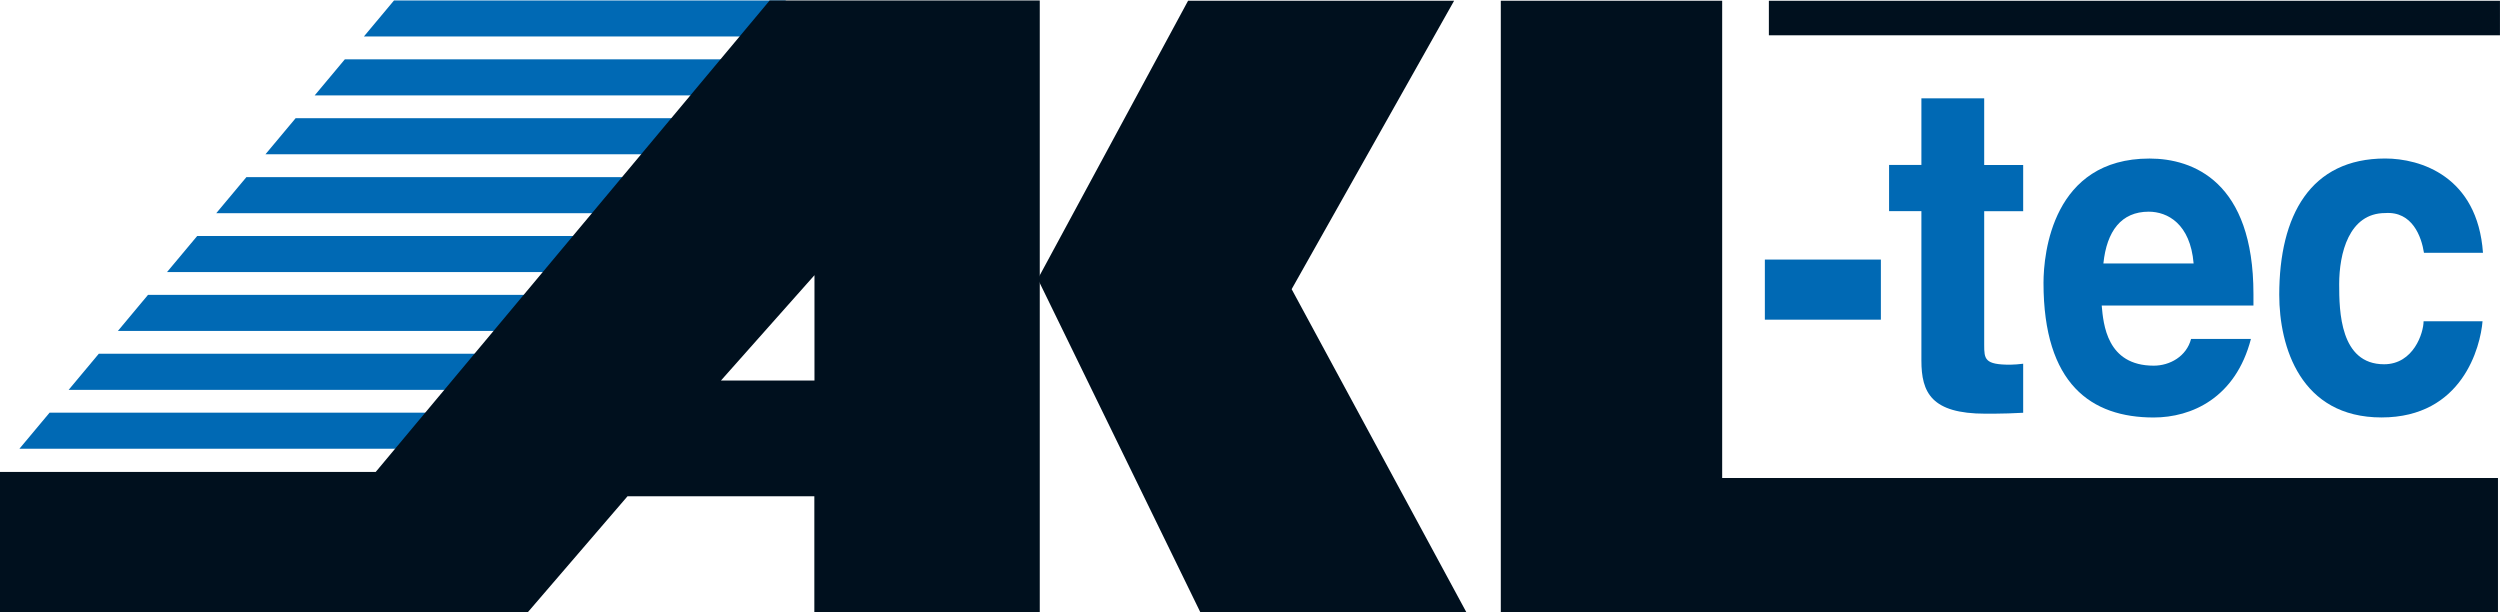
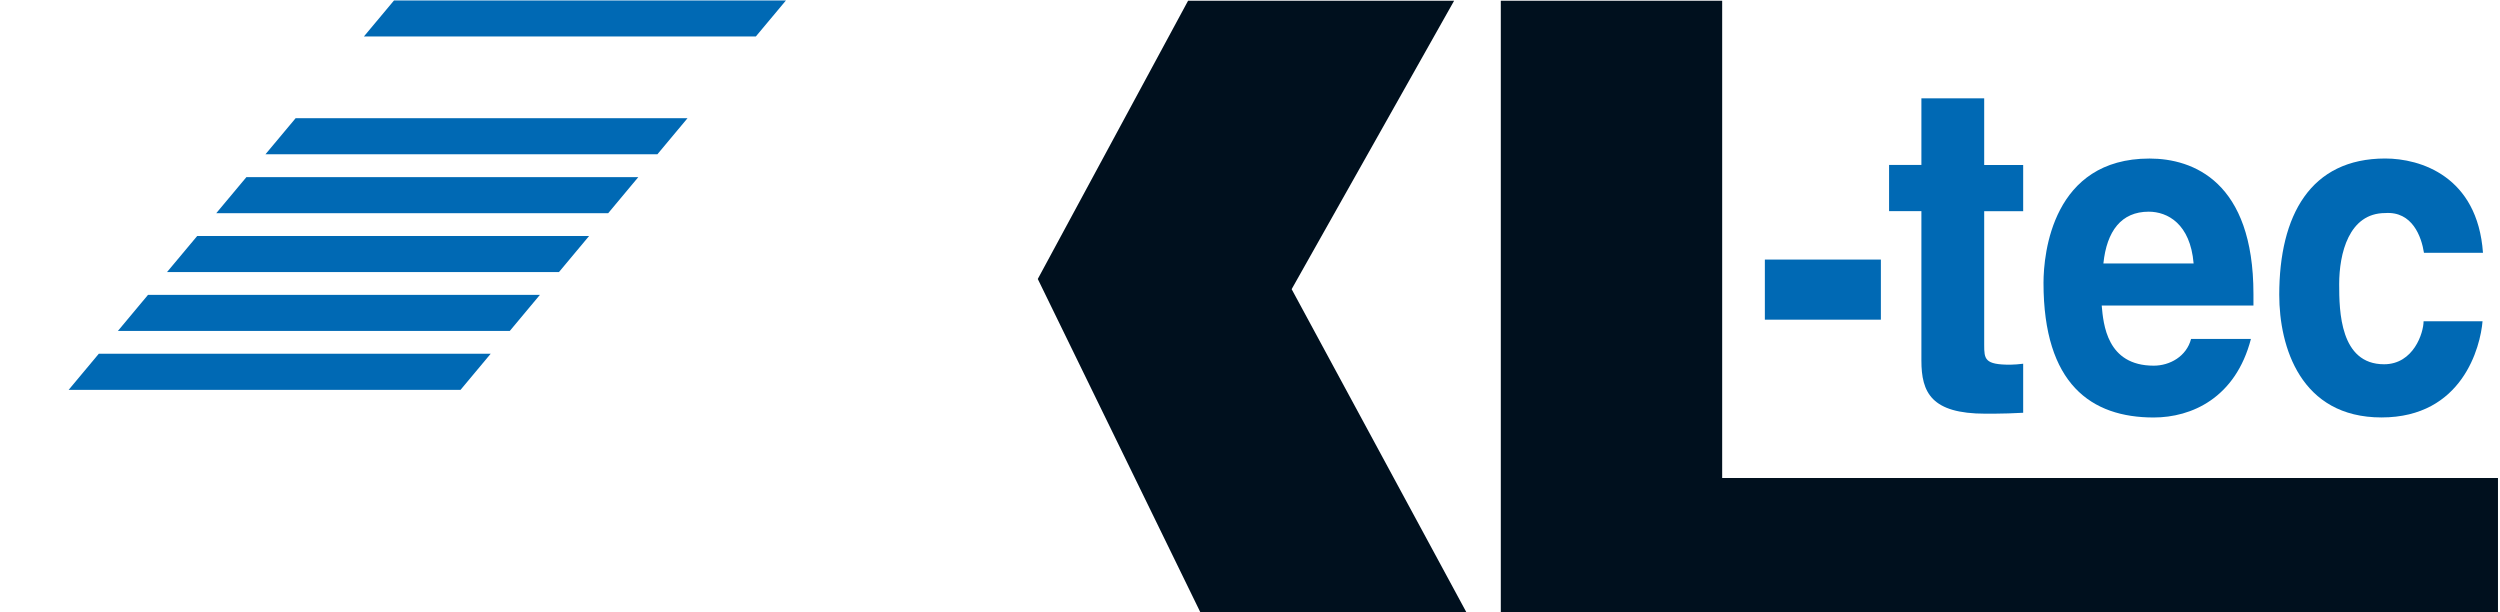
<svg xmlns="http://www.w3.org/2000/svg" id="Ebene_2" data-name="Ebene 2" viewBox="0 0 566.93 138.69" width="200" height="49">
  <defs>
    <style>
      .cls-1 {
        fill: #0069b4;
      }

      .cls-2 {
        fill: #00101e;
      }
    </style>
  </defs>
  <g id="Ebene_1-2" data-name="Ebene 1">
    <g>
      <g>
        <g>
          <polygon class="cls-1" points="144.75 40.06 55.88 40.06 49.04 48.24 137.92 48.24 144.75 40.06" />
          <polygon class="cls-1" points="155.91 26.7 67.04 26.7 60.2 34.88 149.08 34.88 155.91 26.7" />
-           <polygon class="cls-1" points="167.07 13.35 78.2 13.35 71.36 21.53 160.24 21.53 167.07 13.35" />
          <polygon class="cls-1" points="178.23 0 89.35 0 82.52 8.17 171.4 8.17 178.23 0" />
          <polygon class="cls-1" points="133.59 53.41 44.72 53.41 37.88 61.59 126.76 61.59 133.59 53.41" />
-           <polygon class="cls-1" points="100.12 93.48 11.24 93.48 4.41 101.65 93.28 101.65 100.12 93.48" />
          <polygon class="cls-1" points="111.27 80.12 22.4 80.12 15.57 88.3 104.44 88.3 111.27 80.12" />
          <polygon class="cls-1" points="122.43 66.77 33.56 66.77 26.73 74.95 115.6 74.95 122.43 66.77" />
        </g>
-         <path class="cls-1" d="M426.53,72.39h-26.31v-13.63h26.31v13.63Z" />
+         <path class="cls-1" d="M426.53,72.39h-26.31v-13.63h26.31v13.63" />
        <path class="cls-1" d="M449.96,37.31h8.84v10.48h-8.84v30.3c0,3.25.1,4.51,5.89,4.51.92,0,1.94-.11,2.95-.22v11.12c-2.24.11-4.48.21-6.71.21h-1.83c-12.31,0-14.54-4.82-14.54-12.06v-33.87h-7.33v-10.48h7.33v-15.1h14.24v15.1Z" />
        <path class="cls-1" d="M476.99,59.64c.76-7.34,4.06-11.74,10.28-11.74,4.25,0,9.43,2.73,10.18,11.74h-20.46ZM496.88,76.74c-1.04,3.98-4.81,6.08-8.48,6.08-10.66,0-11.41-9.44-11.79-13.63h34.41v-2.62c0-25.48-13.67-30.72-23.57-30.72-21.97,0-24.04,21.49-24.04,28.2,0,22.97,10.84,30.52,24.98,30.52,8.58,0,18.57-4.4,22.06-17.82h-13.58Z" />
        <path class="cls-1" d="M562.97,72.75c-.47,5.76-4.53,21.81-22.91,21.81s-23.19-16.05-23.19-27.79c0-18.04,7.07-30.93,24.04-30.93,7.92,0,20.93,3.98,22.16,21.39h-13.38c-.57-3.67-2.64-9.44-8.77-9.02-8.3,0-10.46,9.23-10.46,16.15,0,6.08.19,18.14,10.18,18.14,6.69,0,8.96-7.13,8.96-9.75h13.38Z" />
      </g>
      <g>
-         <path class="cls-2" d="M85.2,106.92L174.54,0h61.25v138.69h-51.12v-26.25h-42.37l-22.57,26.25H0v-31.78h85.2ZM184.7,86.19v-23.89l-21.21,23.89h21.21Z" />
        <polygon class="cls-2" points="235.34 63.16 269.42 .07 329.75 .07 292.91 65.47 332.51 138.69 272.18 138.69 235.34 63.16" />
        <polygon class="cls-2" points="340.34 .07 340.34 138.69 566.47 138.69 566.47 108.3 390.54 108.3 390.54 .06 340.34 .07" />
-         <rect class="cls-2" x="401.13" y=".07" width="165.79" height="7.83" />
      </g>
    </g>
  </g>
</svg>